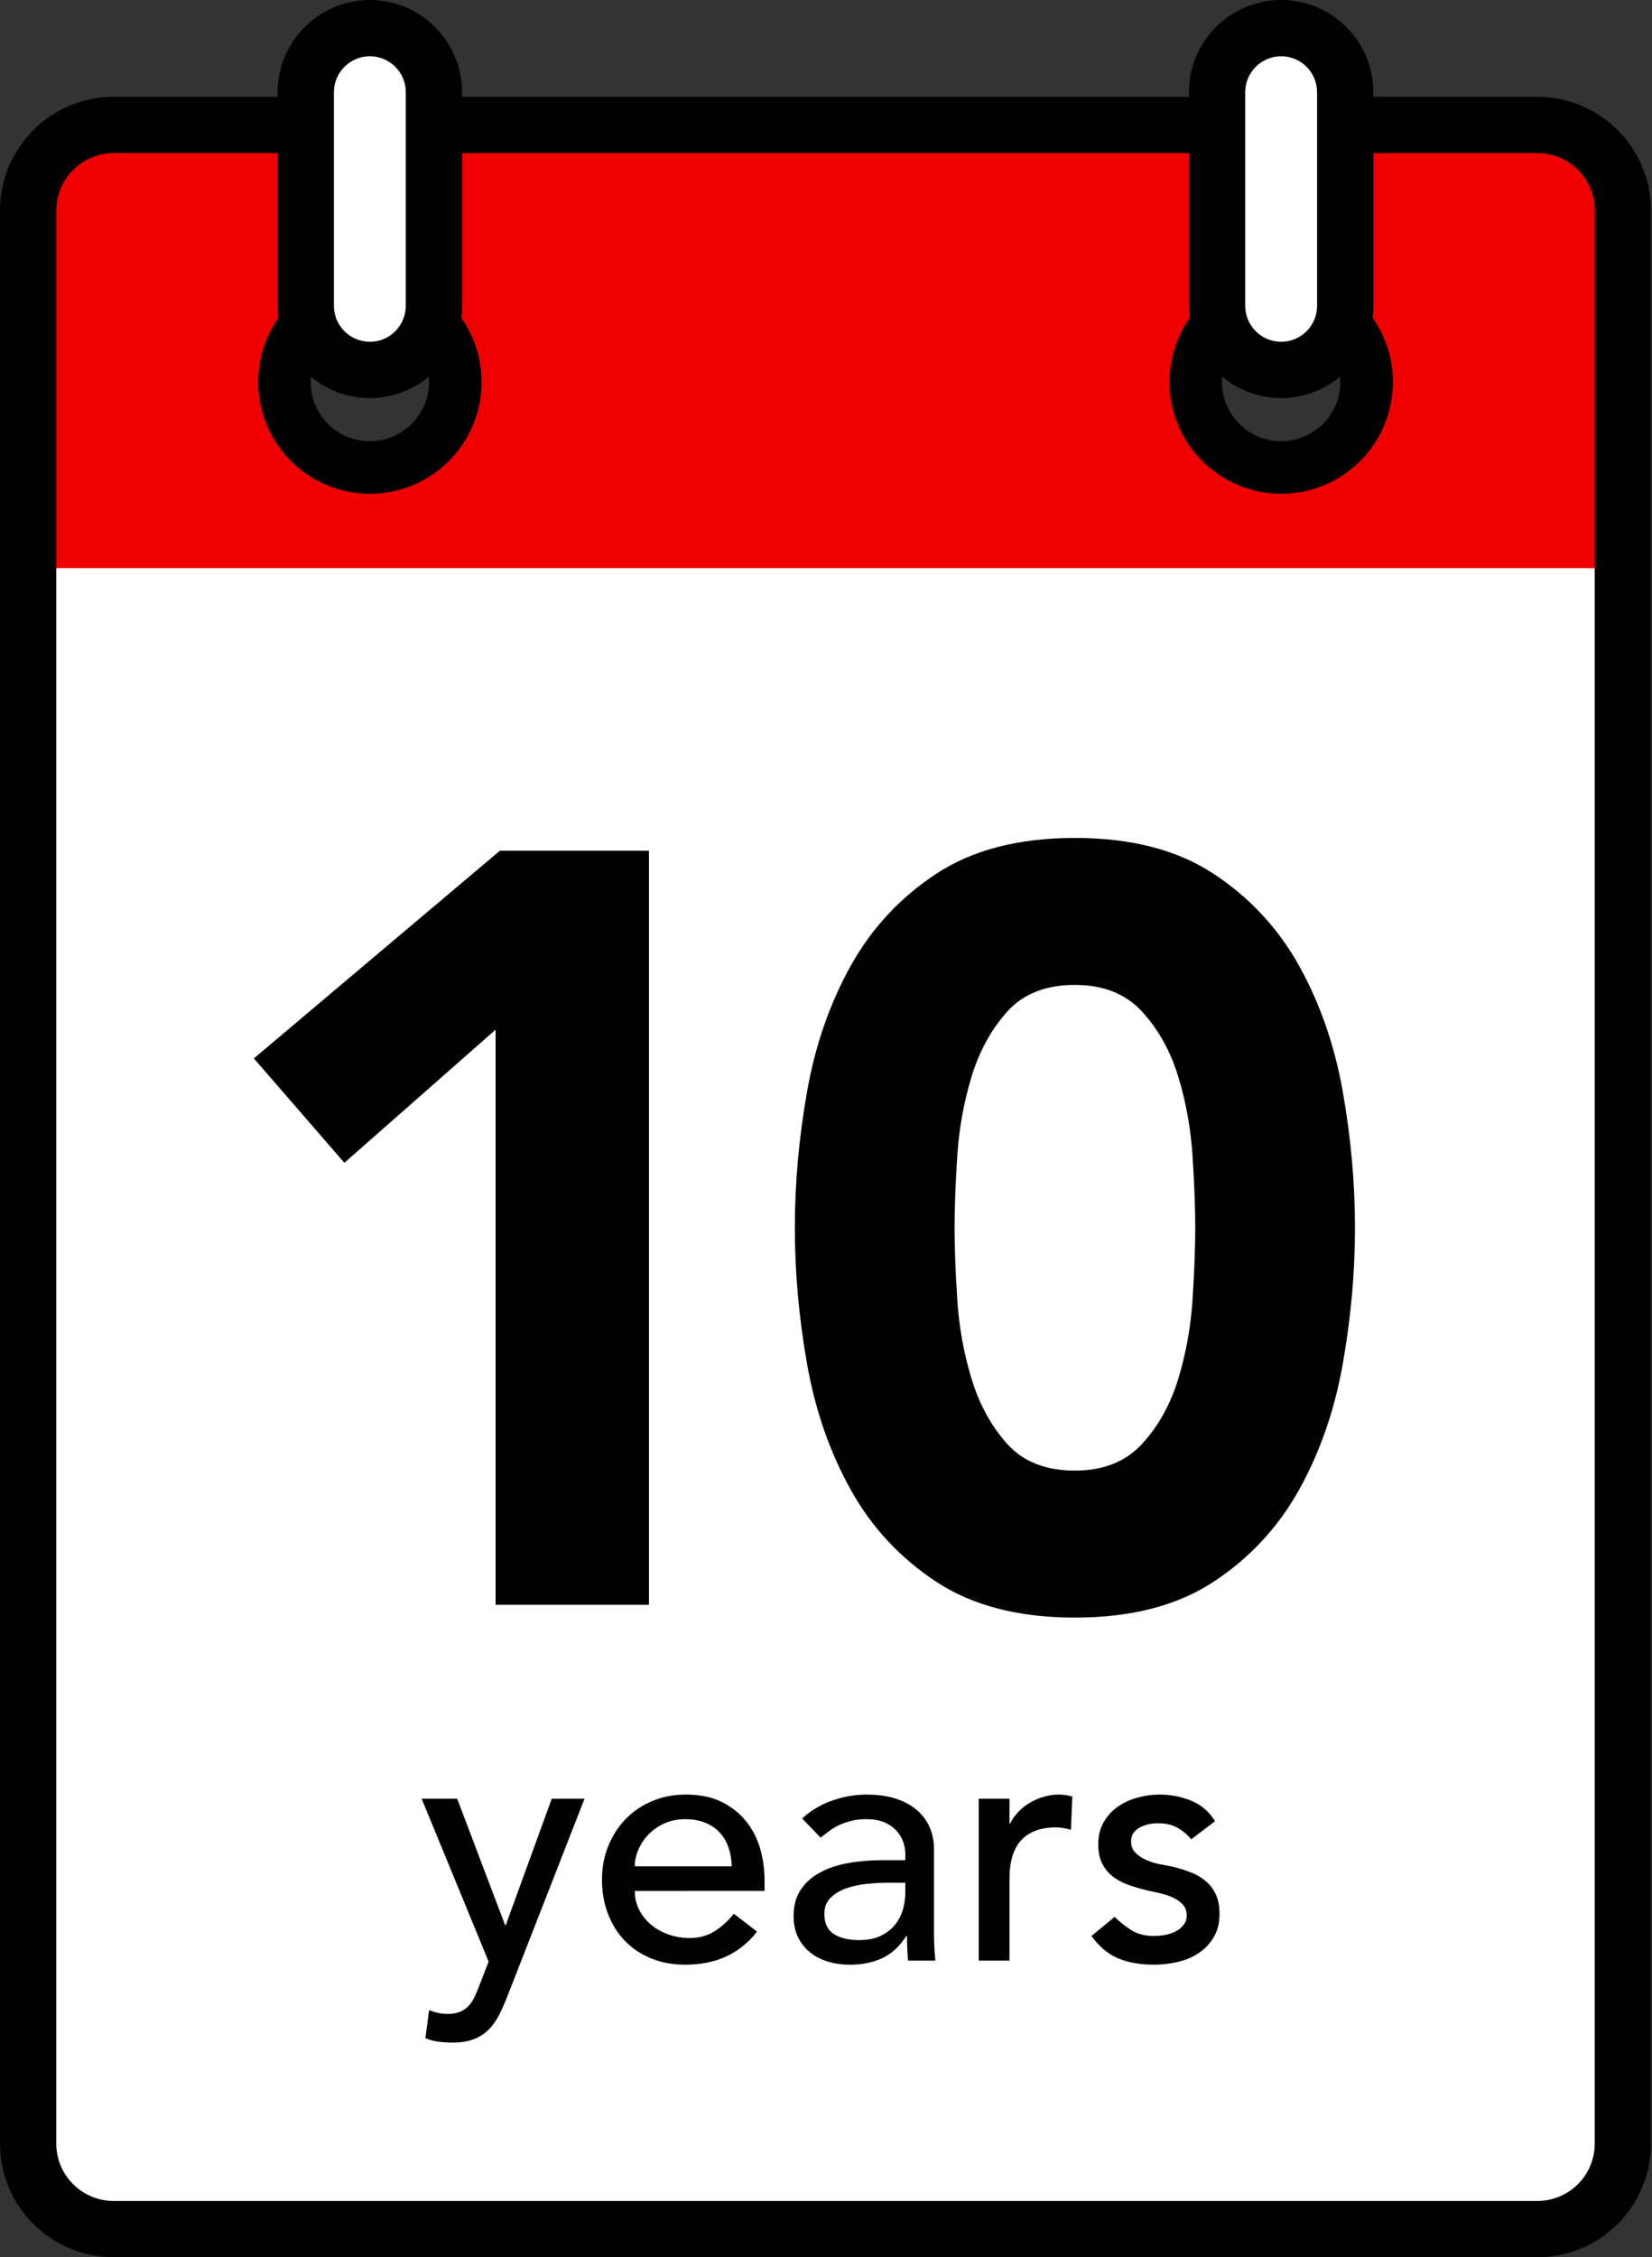
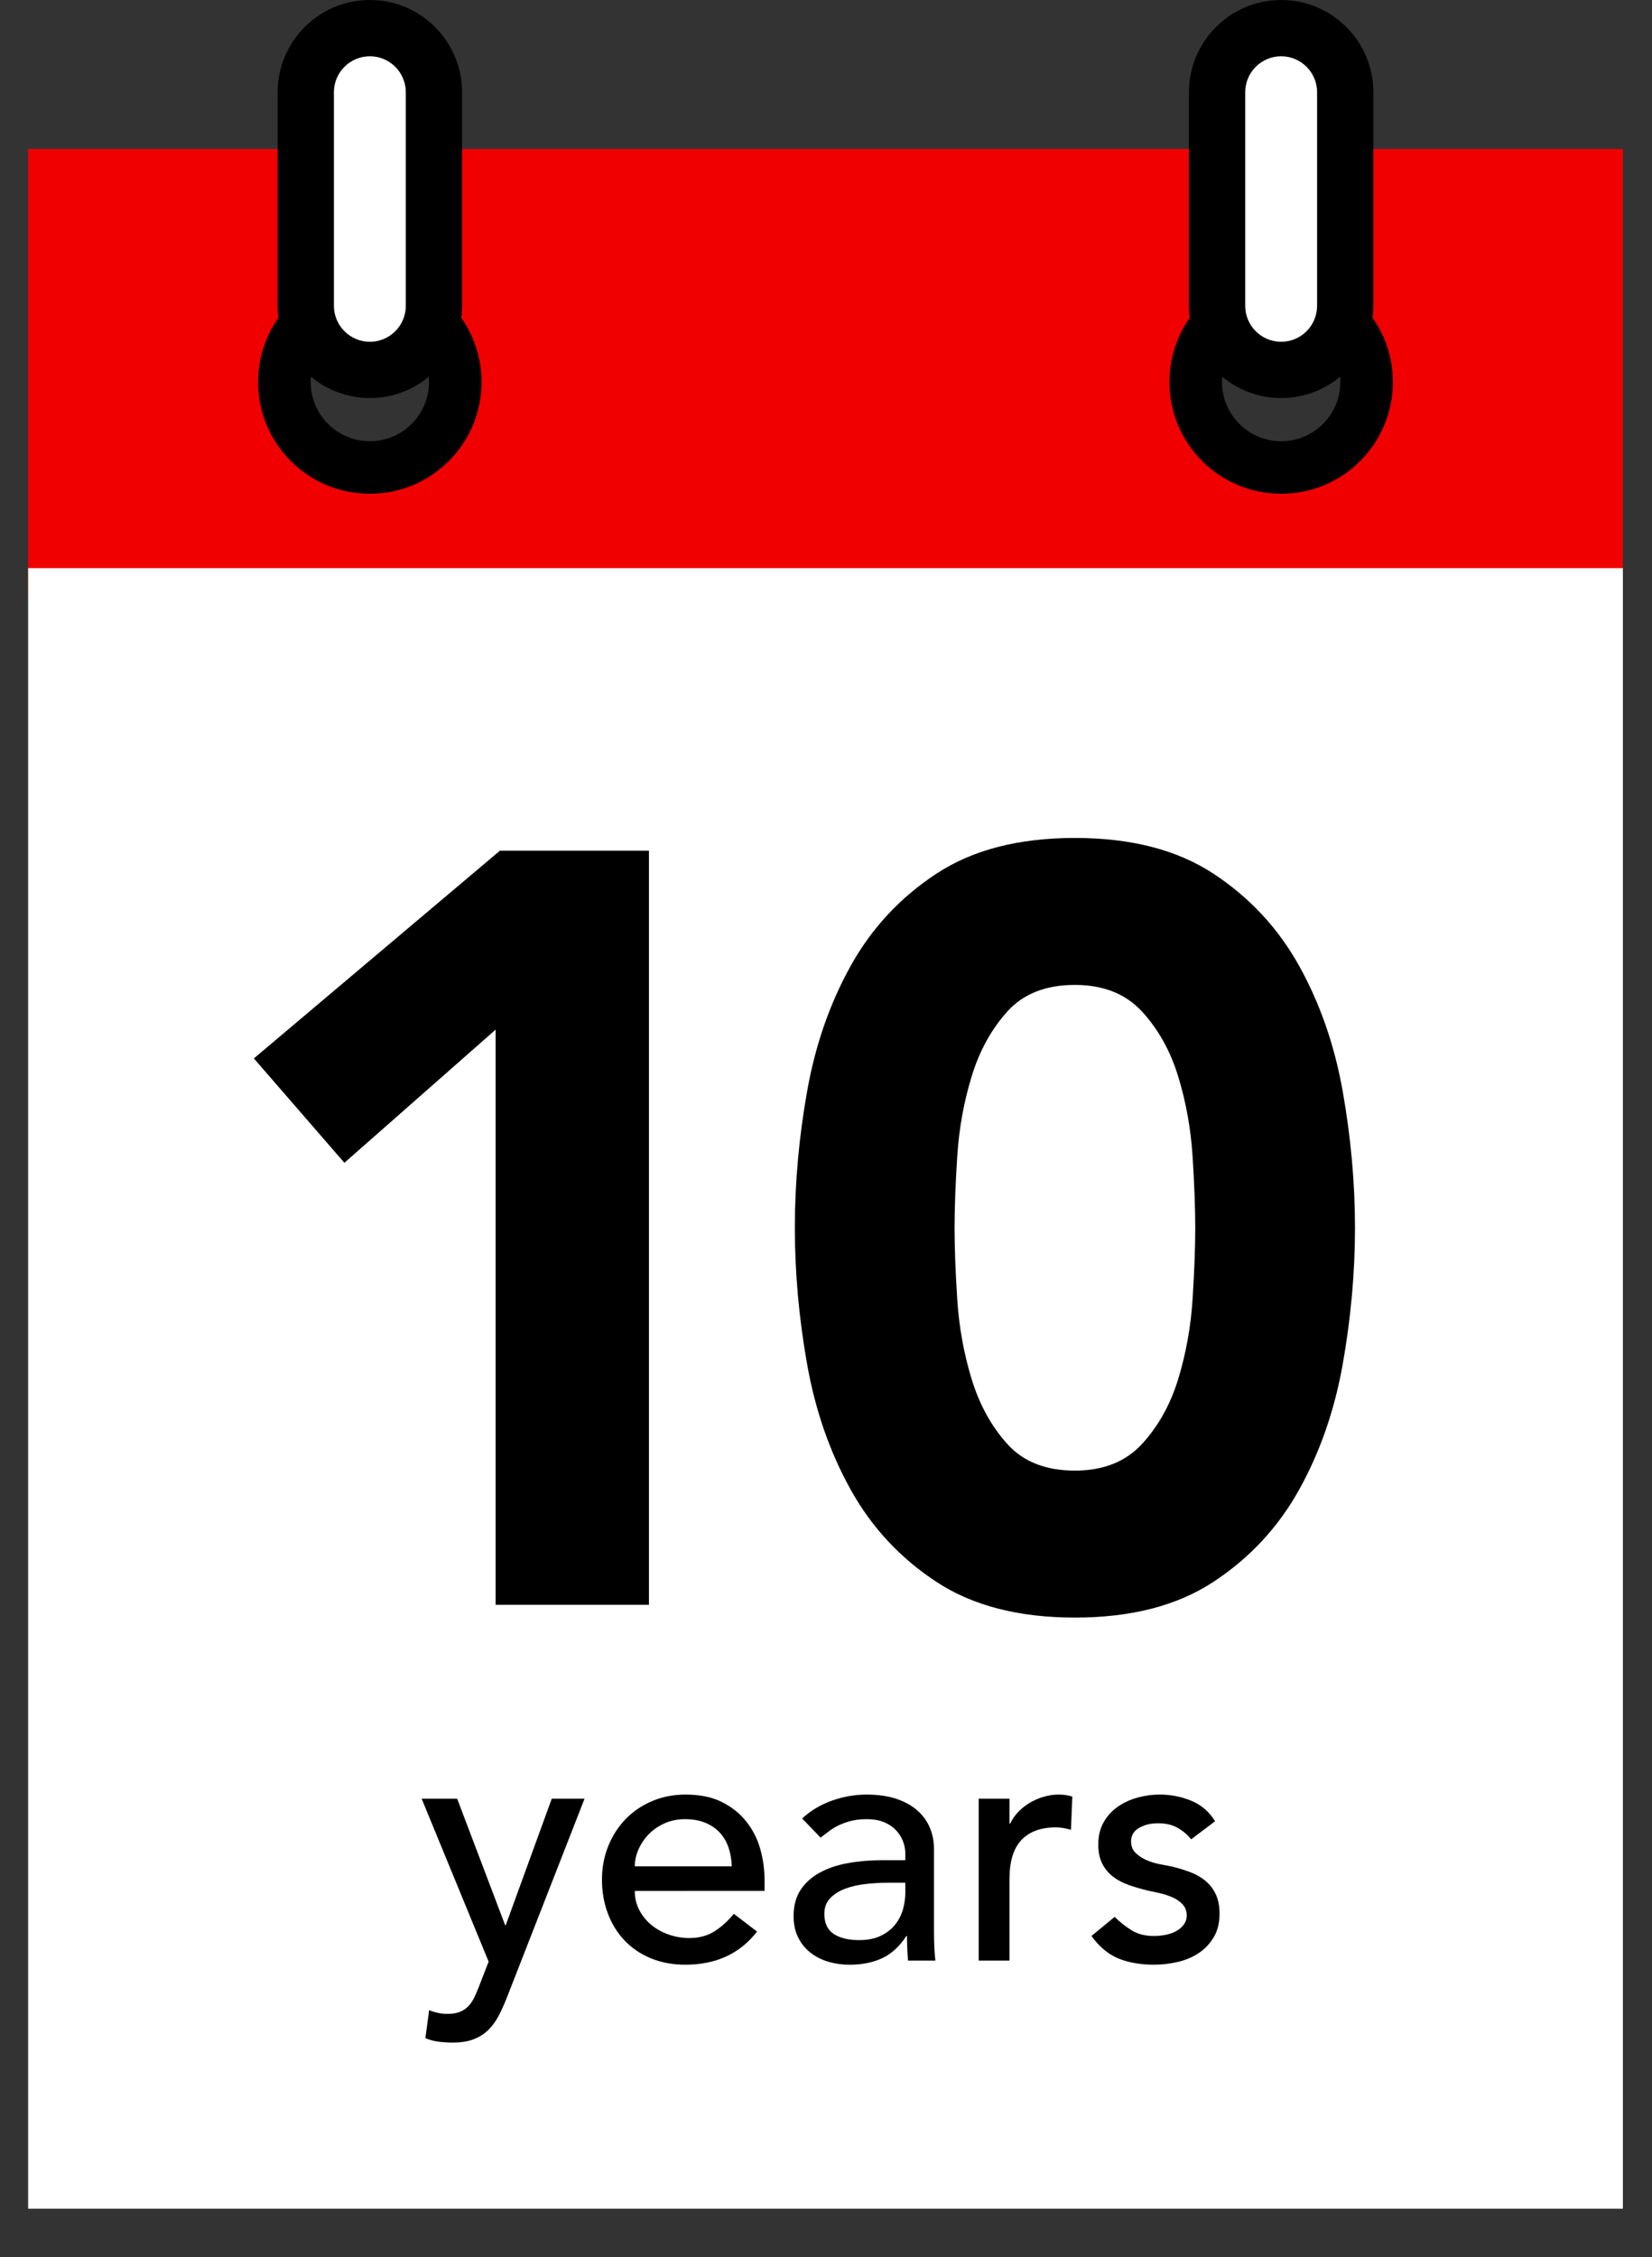
<svg xmlns="http://www.w3.org/2000/svg" version="1.1" id="Layer_1" x="0px" y="0px" viewBox="0 0 207.496 283.465" style="enable-background:new 0 0 207.496 283.465;" xml:space="preserve">
  <rect x="0" y="0" width="207.496" height="283.465" fill="#333333" stroke="none" />
  <style type="text/css">
	.st0{fill:#F00000;}
	.st1{fill:none;stroke:#000000;stroke-width:6.601;stroke-linecap:round;stroke-linejoin:round;stroke-miterlimit:10;}
	.st2{fill:#FFFFFF;}
</style>
  <path class="st0" d="M3.531,18.705v55.996h200.305V18.705H3.531z M46.452,58.71c-5.926,0-10.731-4.804-10.731-10.731  c0-5.926,4.804-10.731,10.731-10.731c5.926,0,10.731,4.804,10.731,10.731  C57.182,53.906,52.378,58.71,46.452,58.71z M160.919,58.71c-5.926,0-10.731-4.804-10.731-10.731  c0-5.926,4.804-10.731,10.731-10.731c5.926,0,10.731,4.804,10.731,10.731  C171.65,53.906,166.845,58.71,160.919,58.71z" />
  <circle class="st1" cx="46.452" cy="47.979" r="10.731" />
  <circle class="st1" cx="160.919" cy="47.979" r="10.731" />
  <rect x="3.534" y="71.347" class="st2" width="200.305" height="206.029" />
-   <path d="M193.109,283.465H14.265C6.4,283.465,0,277.067,0,269.201V26.425c0-7.866,6.4-14.264,14.265-14.264  h178.844c7.864,0,14.265,6.398,14.265,14.264v242.776C207.373,277.067,200.973,283.465,193.109,283.465z   M14.265,19.227c-3.968,0-7.196,3.228-7.196,7.198v242.776c0,3.969,3.228,7.198,7.196,7.198h178.844  c3.968,0,7.196-3.228,7.196-7.198V26.425c0-3.969-3.228-7.198-7.196-7.198H14.265z" />
  <g>
    <path class="st2" d="M46.456,46.456L46.456,46.456c-4.426,0-8.048-3.622-8.048-8.048V11.581   c0-4.426,3.622-8.048,8.048-8.048h0c4.426,0,8.048,3.622,8.048,8.048v26.827C54.504,42.834,50.883,46.456,46.456,46.456   z" />
    <path d="M46.456,49.988c-6.386,0-11.583-5.195-11.583-11.581V11.581C34.873,5.195,40.071,0,46.456,0   s11.581,5.195,11.581,11.581v26.826C58.037,44.793,52.842,49.988,46.456,49.988z M46.456,7.066   c-2.489,0-4.515,2.026-4.515,4.515v26.826c0,2.489,2.026,4.515,4.515,4.515s4.513-2.026,4.513-4.515V11.581   C50.969,9.092,48.946,7.066,46.456,7.066z" />
  </g>
  <g>
    <path class="st2" d="M160.916,46.456L160.916,46.456c-4.426,0-8.048-3.622-8.048-8.048V11.581   c0-4.426,3.622-8.048,8.048-8.048h0c4.426,0,8.048,3.622,8.048,8.048v26.827   C168.964,42.834,165.343,46.456,160.916,46.456z" />
    <path d="M160.917,49.988c-6.386,0-11.583-5.195-11.583-11.581V11.581C149.333,5.195,154.531,0,160.917,0   c6.386,0,11.581,5.195,11.581,11.581v26.826C172.498,44.793,167.302,49.988,160.917,49.988z M160.917,7.066   c-2.489,0-4.515,2.026-4.515,4.515v26.826c0,2.489,2.026,4.515,4.515,4.515s4.513-2.026,4.513-4.515V11.581   C165.429,9.092,163.406,7.066,160.917,7.066z" />
  </g>
  <g>
    <path d="M62.249,129.307l-18.993,16.72l-11.369-13.108l30.898-26.082h18.726v94.699H62.249V129.307z" />
    <path d="M99.835,154.186c0-5.618,0.512-11.323,1.538-17.121c1.024-5.795,2.853-11.056,5.484-15.783   c2.629-4.726,6.22-8.582,10.767-11.57c4.548-2.987,10.343-4.481,17.388-4.481c7.043,0,12.841,1.494,17.388,4.481   c4.548,2.988,8.136,6.844,10.768,11.57c2.629,4.727,4.457,9.988,5.484,15.783   c1.024,5.798,1.538,11.503,1.538,17.121c0,5.618-0.514,11.325-1.538,17.121   c-1.026,5.797-2.855,11.058-5.484,15.783c-2.631,4.728-6.22,8.584-10.768,11.57   c-4.547,2.987-10.345,4.481-17.388,4.481c-7.045,0-12.84-1.494-17.388-4.481   c-4.547-2.986-8.138-6.842-10.767-11.57c-2.631-4.725-4.46-9.985-5.484-15.783   C100.346,165.511,99.835,159.804,99.835,154.186z M119.897,154.186c0,2.497,0.111,5.484,0.335,8.961   c0.222,3.478,0.824,6.821,1.806,10.032c0.981,3.21,2.475,5.931,4.481,8.159c2.006,2.23,4.836,3.344,8.493,3.344   c3.565,0,6.375-1.114,8.427-3.344c2.05-2.228,3.565-4.949,4.548-8.159c0.98-3.21,1.582-6.554,1.806-10.032   c0.221-3.478,0.335-6.464,0.335-8.961c0-2.496-0.113-5.484-0.335-8.962c-0.224-3.478-0.826-6.821-1.806-10.032   c-0.982-3.21-2.498-5.929-4.548-8.159c-2.052-2.228-4.861-3.344-8.427-3.344c-3.657,0-6.487,1.116-8.493,3.344   c-2.006,2.23-3.501,4.949-4.481,8.159c-0.982,3.21-1.584,6.554-1.806,10.032   C120.008,148.702,119.897,151.69,119.897,154.186z" />
  </g>
  <g>
    <path d="M52.958,225.881h4.462l6.022,15.874h0.086l5.776-15.874h4.119l-9.653,24.712   c-0.342,0.886-0.698,1.695-1.068,2.424c-0.37,0.729-0.812,1.351-1.324,1.866c-0.513,0.515-1.132,0.915-1.859,1.201   c-0.727,0.286-1.616,0.429-2.67,0.429c-0.57,0-1.147-0.037-1.731-0.107c-0.584-0.072-1.146-0.222-1.687-0.451   l0.469-3.518c0.767,0.315,1.534,0.472,2.302,0.472c0.597,0,1.101-0.079,1.513-0.236   c0.412-0.158,0.767-0.386,1.066-0.686c0.298-0.3,0.547-0.651,0.746-1.051c0.198-0.401,0.398-0.858,0.597-1.373   l1.25-3.217L52.958,225.881z" />
    <path d="M79.729,237.465c0,0.887,0.193,1.694,0.579,2.424s0.894,1.352,1.523,1.866   c0.629,0.515,1.358,0.915,2.188,1.201c0.829,0.287,1.688,0.429,2.574,0.429c1.201,0,2.245-0.279,3.132-0.836   c0.886-0.558,1.701-1.294,2.445-2.209l2.917,2.231c-2.145,2.774-5.148,4.161-9.009,4.161   c-1.603,0-3.054-0.272-4.355-0.815c-1.302-0.543-2.402-1.294-3.303-2.252c-0.901-0.958-1.595-2.087-2.081-3.389   c-0.486-1.301-0.729-2.709-0.729-4.226c0-1.516,0.264-2.924,0.793-4.226c0.529-1.301,1.258-2.431,2.188-3.389   c0.929-0.958,2.038-1.708,3.325-2.252c1.287-0.543,2.688-0.815,4.204-0.815c1.802,0,3.325,0.315,4.569,0.944   c1.244,0.629,2.267,1.452,3.067,2.467c0.801,1.016,1.38,2.16,1.738,3.432c0.357,1.273,0.536,2.567,0.536,3.883   v1.373H79.729z M91.913,234.376c-0.029-0.858-0.165-1.644-0.408-2.359c-0.243-0.715-0.608-1.337-1.094-1.866   c-0.487-0.529-1.094-0.944-1.823-1.244c-0.73-0.3-1.581-0.451-2.553-0.451c-0.944,0-1.81,0.179-2.596,0.536   c-0.787,0.358-1.452,0.823-1.995,1.395c-0.543,0.572-0.965,1.208-1.266,1.909   c-0.3,0.701-0.45,1.395-0.45,2.081H91.913z" />
    <path d="M100.751,228.37c1.086-1,2.345-1.752,3.775-2.252c1.43-0.5,2.859-0.75,4.29-0.75   c1.487,0,2.767,0.186,3.84,0.558c1.073,0.372,1.952,0.873,2.639,1.502c0.686,0.629,1.194,1.352,1.523,2.167   c0.329,0.815,0.493,1.667,0.493,2.553v10.383c0,0.715,0.014,1.373,0.043,1.973   c0.028,0.601,0.071,1.173,0.129,1.716h-3.432c-0.086-1.03-0.129-2.06-0.129-3.089h-0.086   c-0.858,1.316-1.873,2.246-3.046,2.789c-1.173,0.543-2.531,0.815-4.076,0.815c-0.944,0-1.845-0.128-2.703-0.386   c-0.858-0.258-1.609-0.644-2.252-1.159c-0.644-0.515-1.151-1.151-1.523-1.909   c-0.372-0.757-0.558-1.637-0.558-2.638c0-1.315,0.293-2.417,0.879-3.304c0.586-0.886,1.387-1.609,2.403-2.167   c1.015-0.558,2.202-0.958,3.561-1.201c1.358-0.243,2.81-0.365,4.355-0.365h2.832v-0.858   c0-0.515-0.101-1.03-0.3-1.545c-0.201-0.515-0.501-0.979-0.901-1.394c-0.401-0.415-0.901-0.744-1.502-0.987   c-0.601-0.243-1.316-0.365-2.145-0.365c-0.744,0-1.395,0.072-1.952,0.214c-0.558,0.144-1.066,0.322-1.523,0.537   c-0.458,0.214-0.873,0.465-1.244,0.75c-0.372,0.287-0.73,0.558-1.073,0.815L100.751,228.37z M111.648,236.435   c-0.915,0-1.852,0.05-2.81,0.15c-0.959,0.101-1.831,0.294-2.617,0.58c-0.787,0.286-1.43,0.686-1.931,1.201   c-0.5,0.515-0.75,1.173-0.75,1.974c0,1.173,0.393,2.016,1.18,2.531c0.786,0.515,1.852,0.772,3.196,0.772   c1.058,0,1.958-0.178,2.703-0.536c0.744-0.357,1.344-0.822,1.802-1.395c0.457-0.572,0.786-1.208,0.987-1.909   c0.2-0.7,0.3-1.394,0.3-2.081v-1.287H111.648z" />
    <path d="M122.932,225.881h3.861v3.132h0.085c0.258-0.543,0.601-1.036,1.03-1.48   c0.429-0.443,0.908-0.822,1.438-1.137c0.529-0.315,1.108-0.565,1.737-0.751c0.629-0.185,1.258-0.279,1.888-0.279   c0.629,0,1.201,0.086,1.716,0.257l-0.172,4.162c-0.315-0.086-0.629-0.157-0.944-0.214   c-0.315-0.057-0.629-0.086-0.944-0.086c-1.888,0-3.332,0.529-4.333,1.587c-1.002,1.059-1.502,2.703-1.502,4.934   v10.211h-3.861V225.881z" />
    <path d="M149.617,230.987c-0.458-0.572-1.023-1.051-1.695-1.437c-0.672-0.386-1.495-0.58-2.467-0.58   c-0.916,0-1.71,0.193-2.381,0.58c-0.672,0.386-1.008,0.951-1.008,1.694c0,0.601,0.193,1.087,0.58,1.459   c0.386,0.372,0.843,0.672,1.373,0.901c0.529,0.229,1.094,0.401,1.695,0.515c0.601,0.115,1.115,0.215,1.544,0.3   c0.829,0.201,1.609,0.444,2.338,0.73c0.729,0.286,1.358,0.658,1.888,1.115c0.529,0.458,0.944,1.016,1.244,1.673   c0.3,0.658,0.45,1.459,0.45,2.403c0,1.144-0.243,2.123-0.729,2.938c-0.487,0.815-1.116,1.48-1.888,1.995   c-0.772,0.515-1.652,0.887-2.639,1.115c-0.987,0.229-1.981,0.343-2.982,0.343c-1.688,0-3.168-0.257-4.44-0.772   c-1.273-0.515-2.41-1.459-3.411-2.832l2.917-2.403c0.629,0.629,1.33,1.188,2.102,1.673   c0.772,0.487,1.716,0.73,2.832,0.73c0.486,0,0.98-0.05,1.48-0.15c0.5-0.1,0.944-0.257,1.33-0.472   c0.386-0.215,0.7-0.486,0.944-0.815c0.243-0.328,0.364-0.708,0.364-1.137c0-0.572-0.179-1.044-0.536-1.416   c-0.358-0.371-0.787-0.665-1.287-0.879c-0.5-0.214-1.03-0.386-1.587-0.515c-0.558-0.129-1.051-0.236-1.48-0.322   c-0.83-0.2-1.616-0.429-2.36-0.686c-0.744-0.257-1.401-0.601-1.973-1.03   c-0.573-0.429-1.03-0.972-1.373-1.63c-0.343-0.657-0.515-1.473-0.515-2.445c0-1.058,0.221-1.98,0.665-2.767   c0.443-0.787,1.03-1.438,1.759-1.952s1.559-0.901,2.488-1.158c0.929-0.258,1.866-0.386,2.81-0.386   c1.373,0,2.688,0.257,3.947,0.772c1.258,0.515,2.259,1.373,3.003,2.574L149.617,230.987z" />
  </g>
</svg>